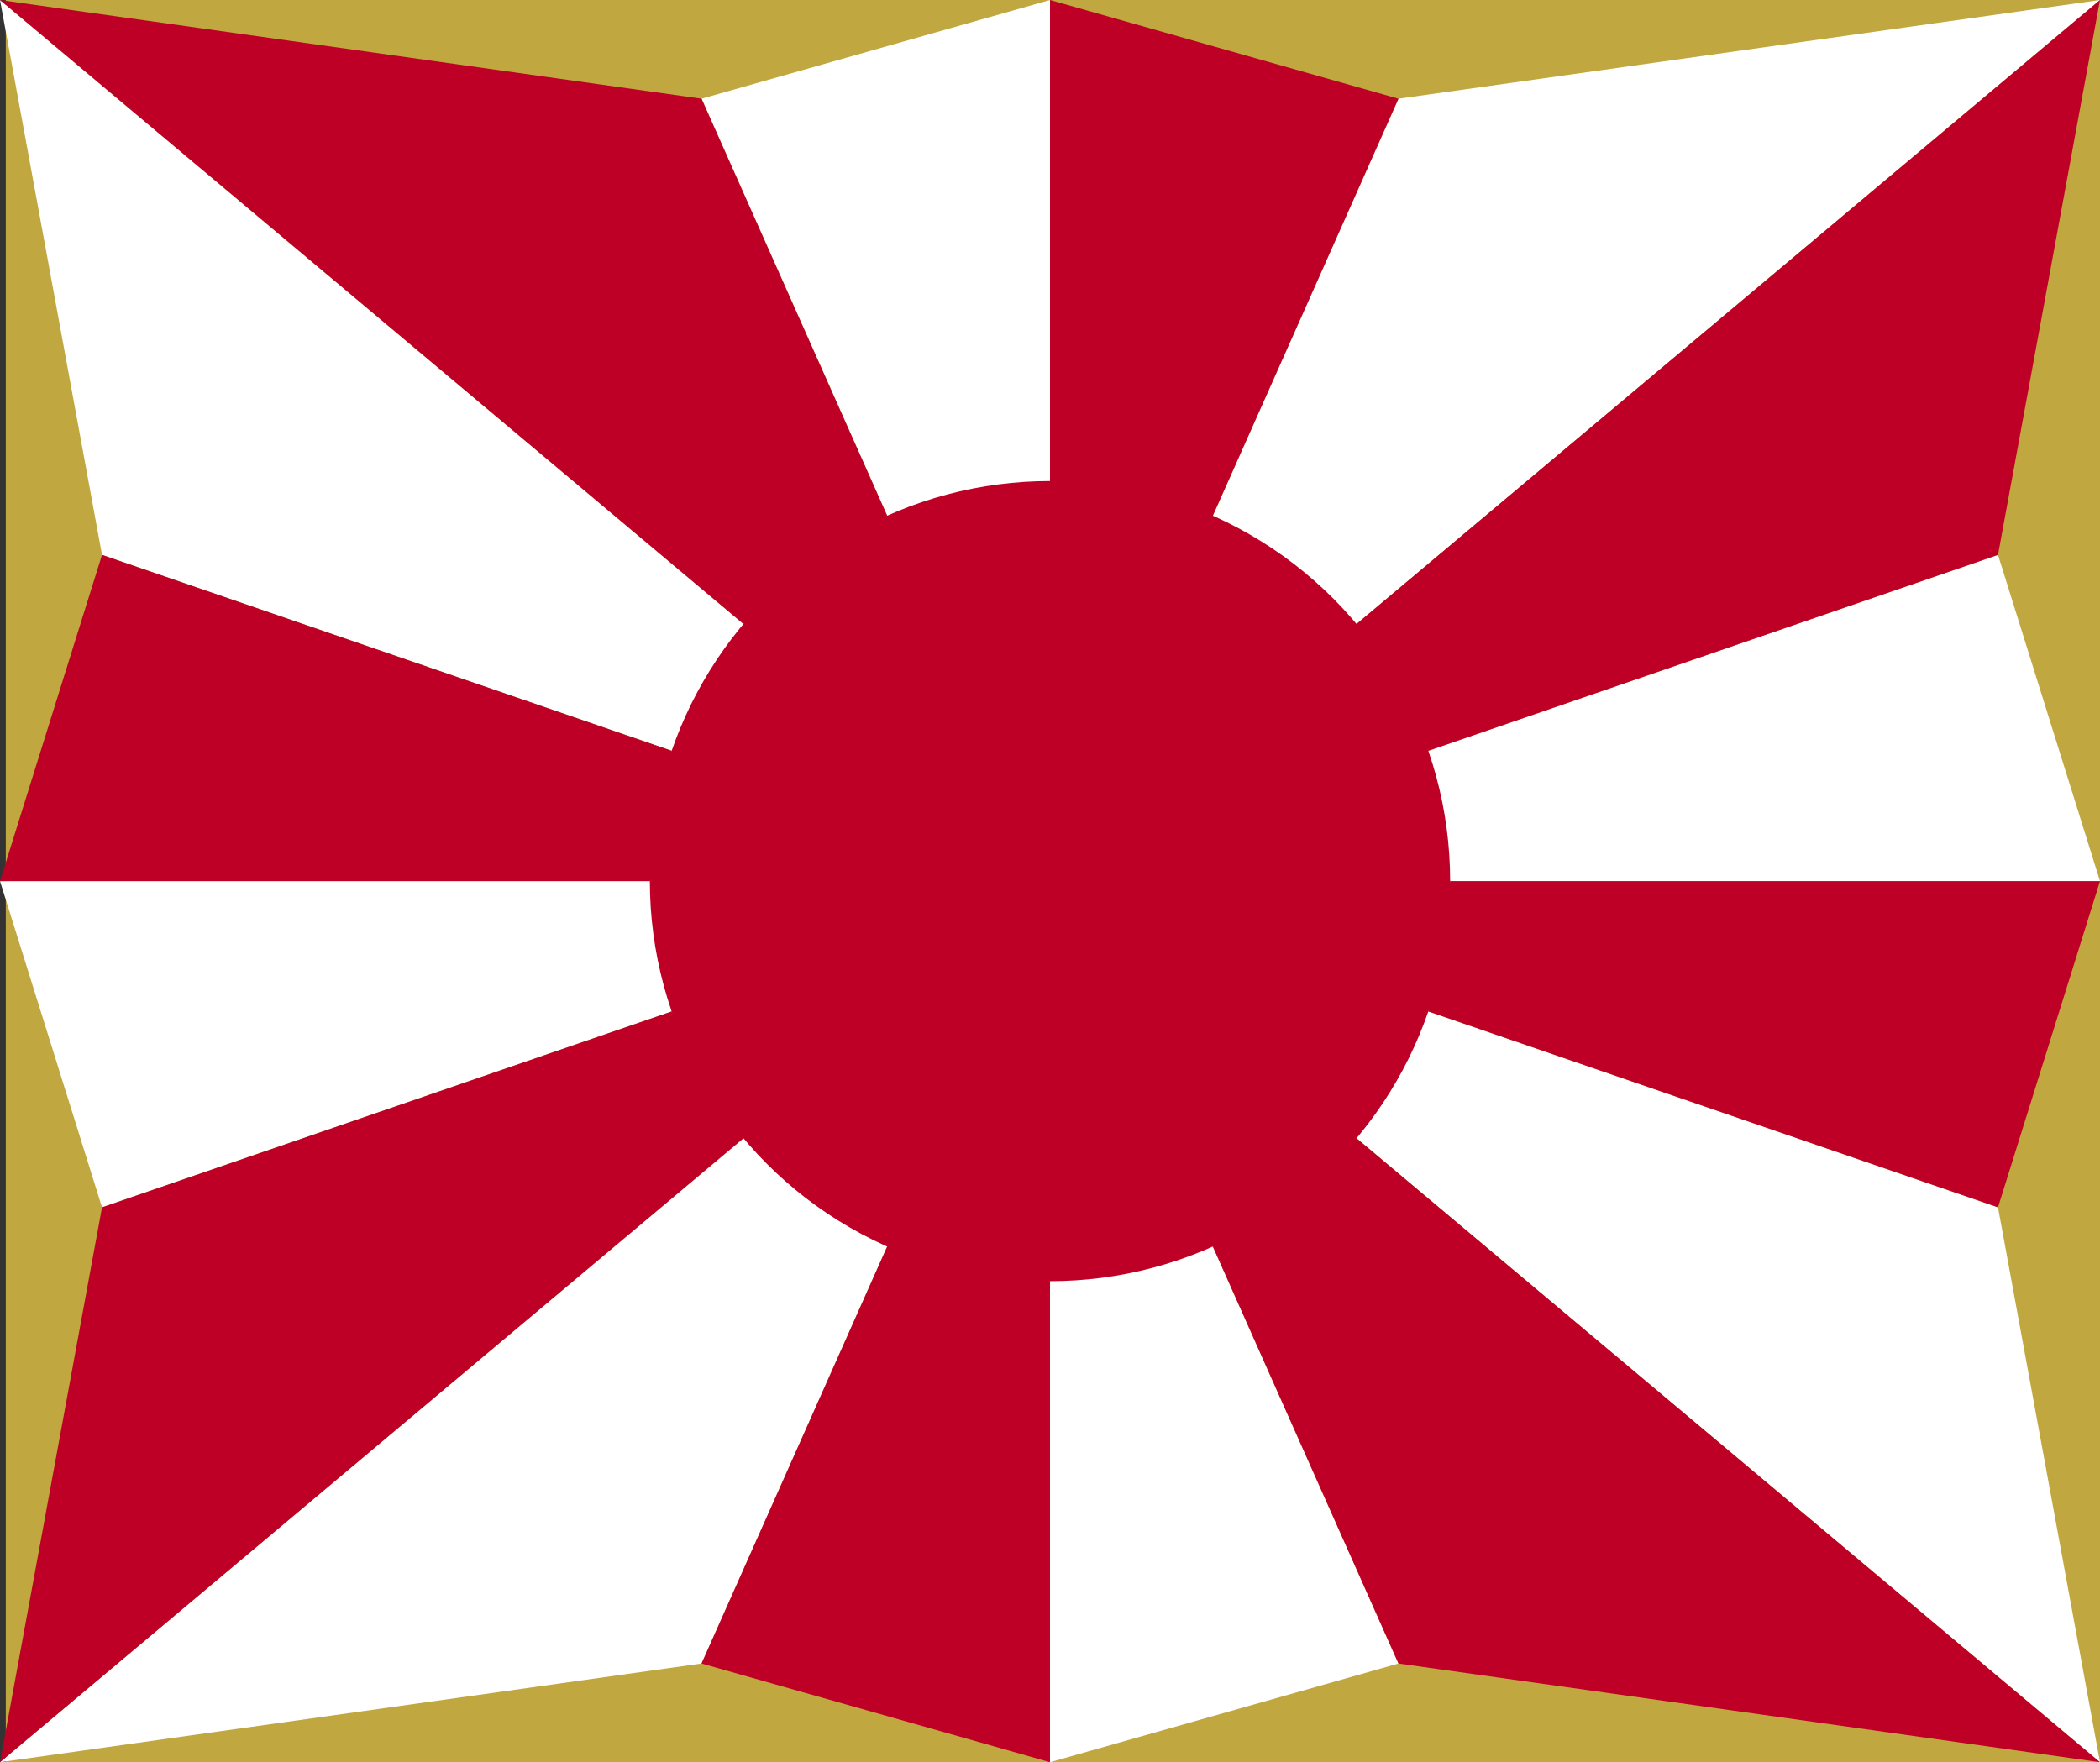
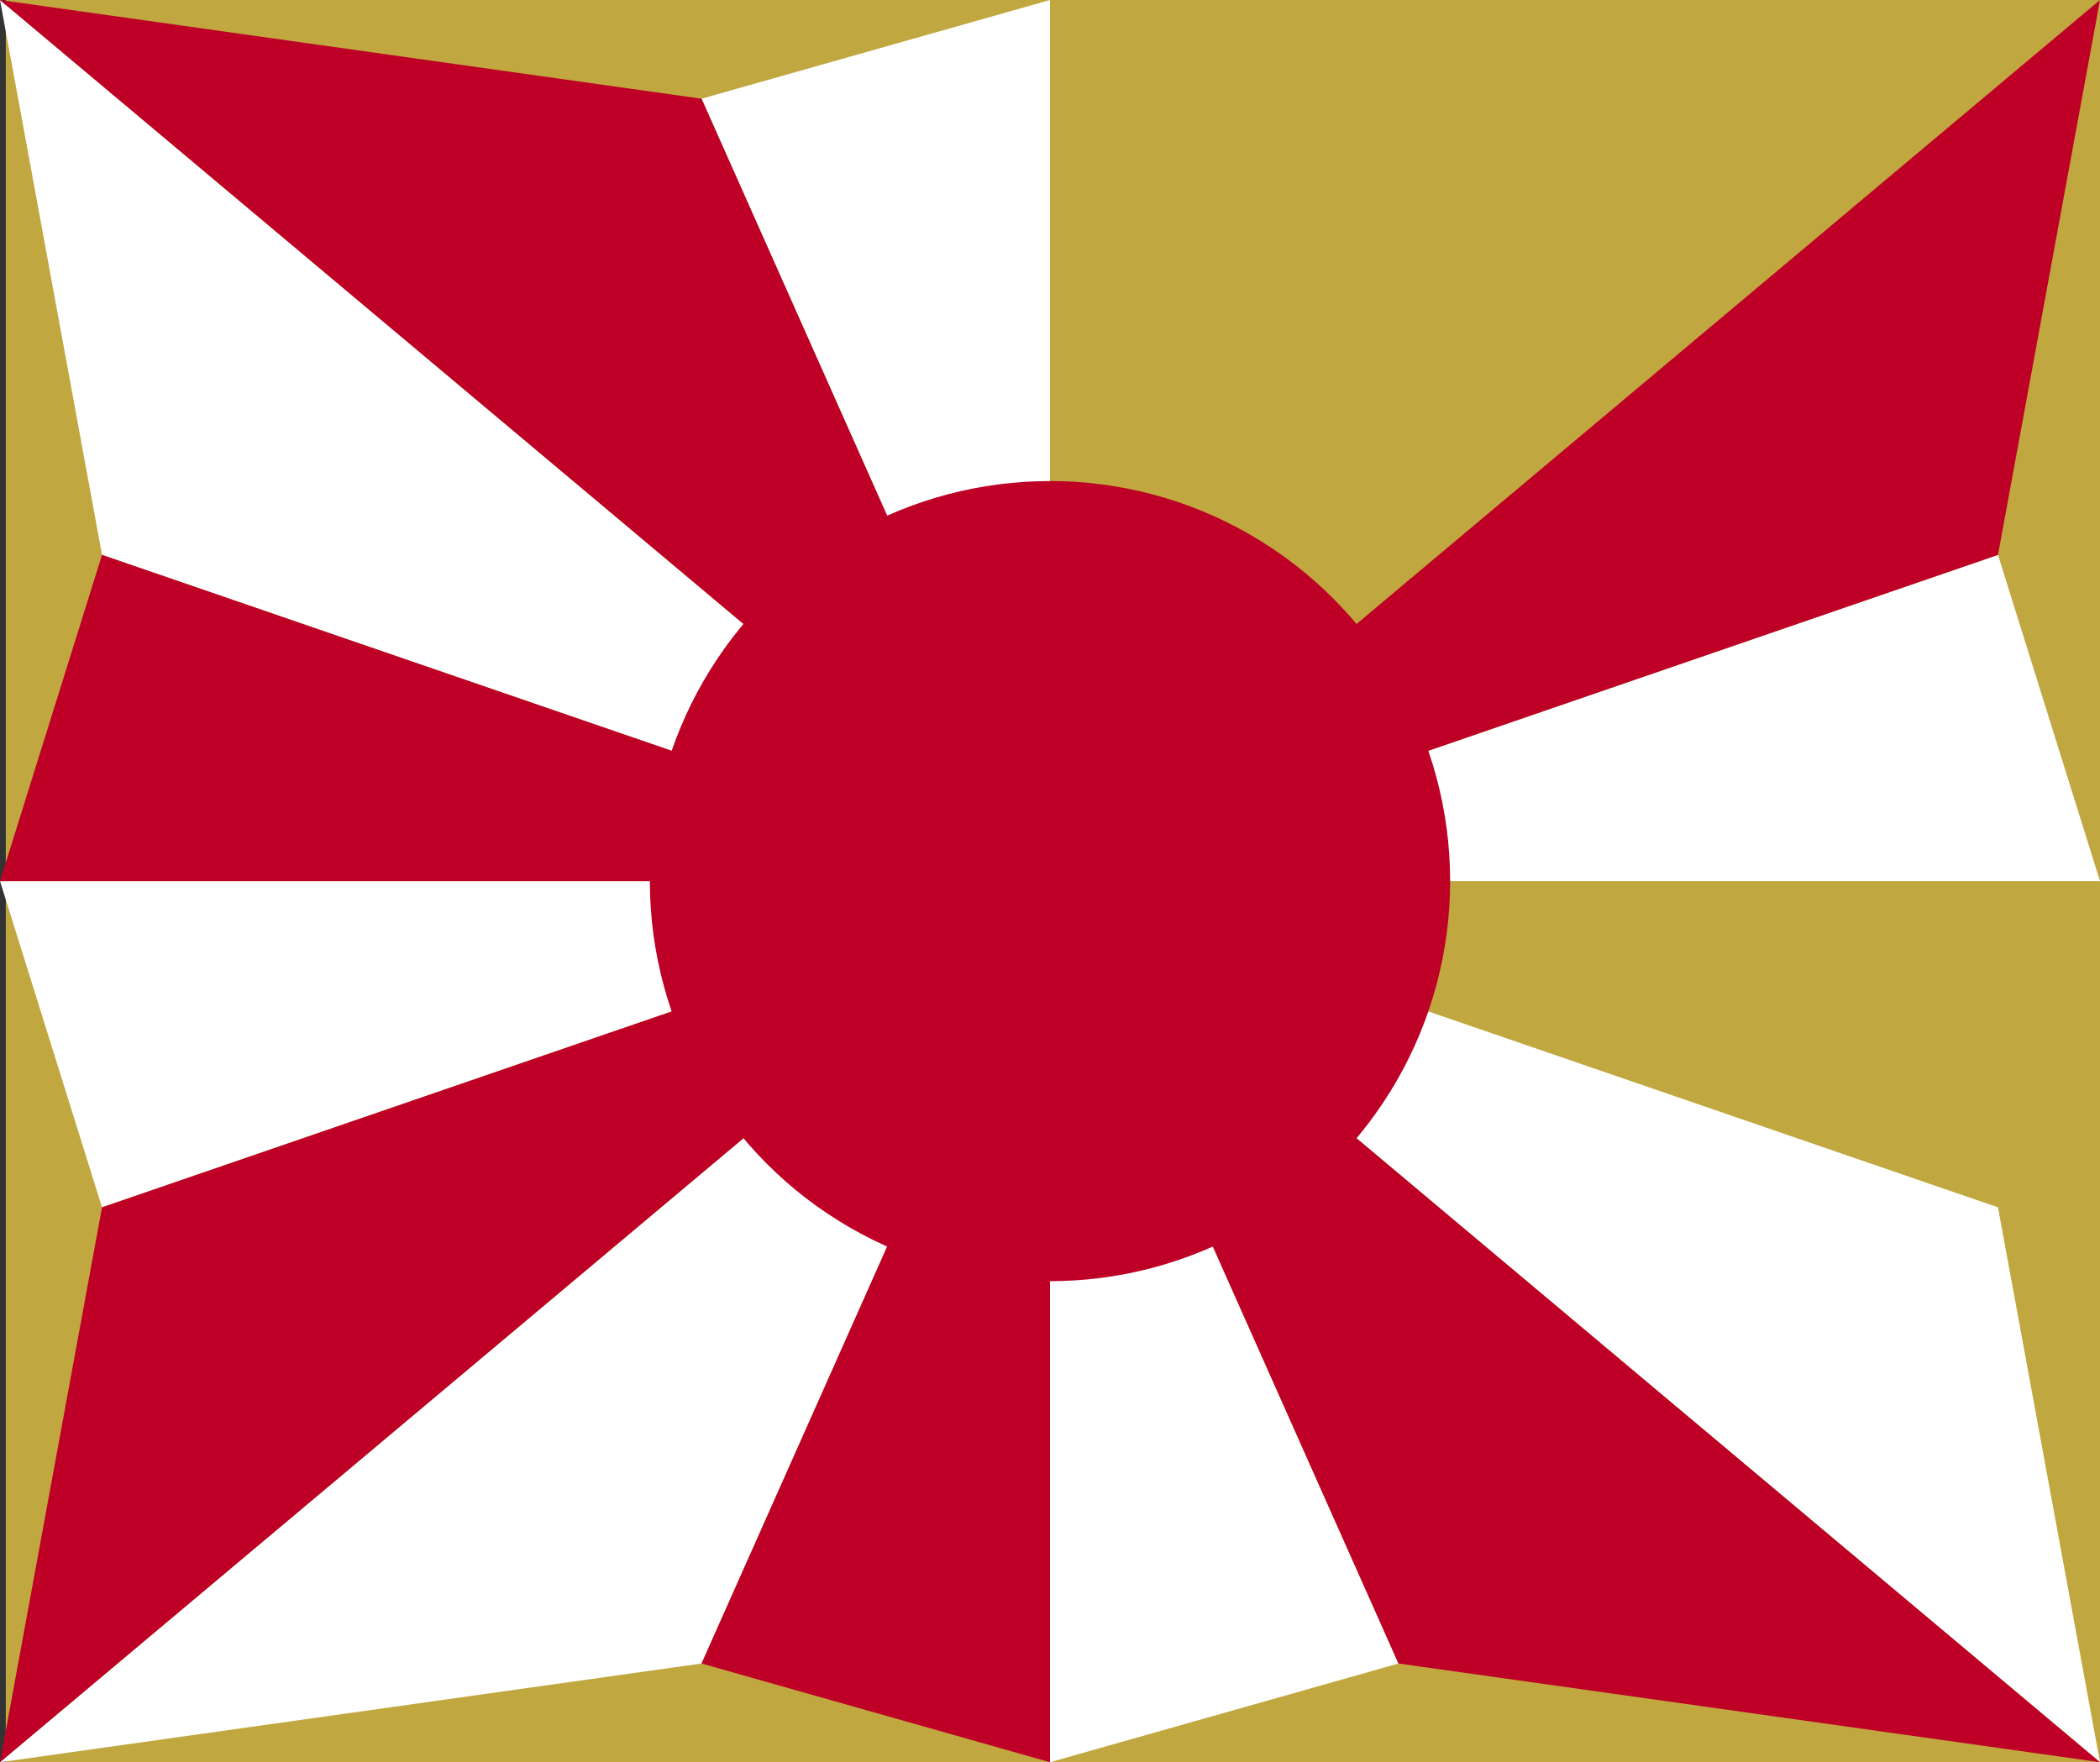
<svg xmlns="http://www.w3.org/2000/svg" version="1.0" width="1089" height="914" viewBox="0 0 1089 914" id="svg2">
  <rect x="0" y="0" width="1089" height="914" fill="#333333" stroke="none" />
  <defs id="defs61" />
  <rect width="1089" height="914" x="3" y="0" style="fill:#c0a73f;fill-opacity:1;fill-rule:nonzero;stroke:none;stroke-width:2;stroke-miterlimit:4;stroke-dasharray:none;stroke-opacity:1" id="rect3211" />
-   <polygon points="624.7,277 725.2,51.2 1089,0 703.5,323.6 624.7,277 " style="fill:#ffffff" id="polygon6" />
  <polygon points="740.7,389.4 1036.1,287.8 1089,457 752,457 740.7,389.4 " style="fill:#ffffff" id="polygon8" />
  <polygon points="703.5,590.4 1089,914 1036.1,626.2 740.7,524.6 703.5,590.4 " style="fill:#ffffff" id="polygon10" />
  <polygon points="544.5,664.5 544.5,914 725.2,862.8 624.7,637 544.5,664.5 " style="fill:#ffffff" id="polygon12" />
  <polygon points="464.3,637 363.8,862.8 0,914 385.5,590.4 464.3,637 " style="fill:#ffffff" id="polygon14" />
  <polygon points="348.3,524.6 52.9,626.2 0,457 337,457 348.3,524.6 " style="fill:#ffffff" id="polygon16" />
  <polygon points="385.5,323.6 0,0 52.9,287.8 348.3,389.4 385.5,323.6 " style="fill:#ffffff" id="polygon18" />
  <polygon points="544.5,249.5 544.5,0 363.8,51.2 464.3,277 544.5,249.5 " style="fill:#ffffff" id="polygon20" />
  <circle cx="544.5" cy="457" r="207.5" style="fill:#be0026;fill-opacity:1" id="circle24" />
-   <polygon points="544.5,249.5 544.5,0 725.2,51.2 624.7,277 544.5,249.5 " style="fill:#be0026;fill-opacity:1" id="polygon26" />
  <polygon points="703.5,323.6 1089,0 1036.1,287.8 740.7,389.4 703.5,323.6 " style="fill:#be0026;fill-opacity:1" id="polygon28" />
-   <polygon points="740.7,524.6 1036.1,626.2 1089,457 752,457 740.7,524.6 " style="fill:#be0026;fill-opacity:1" id="polygon30" />
  <polygon points="624.7,637 725.2,862.8 1089,914 703.5,590.4 624.7,637 " style="fill:#be0026;fill-opacity:1" id="polygon32" />
  <polygon points="544.5,664.5 544.5,914 363.8,862.8 464.3,637 544.5,664.5 " style="fill:#be0026;fill-opacity:1" id="polygon34" />
  <polygon points="385.5,590.4 0,914 52.9,626.2 348.3,524.6 385.5,590.4 " style="fill:#be0026;fill-opacity:1" id="polygon36" />
  <polygon points="348.3,389.4 52.9,287.8 0,457 337,457 348.3,389.4 " style="fill:#be0026;fill-opacity:1" id="polygon38" />
  <polygon points="464.3,277 363.8,51.2 0,0 385.5,323.6 464.3,277 " style="fill:#be0026;fill-opacity:1" id="polygon40" />
</svg>